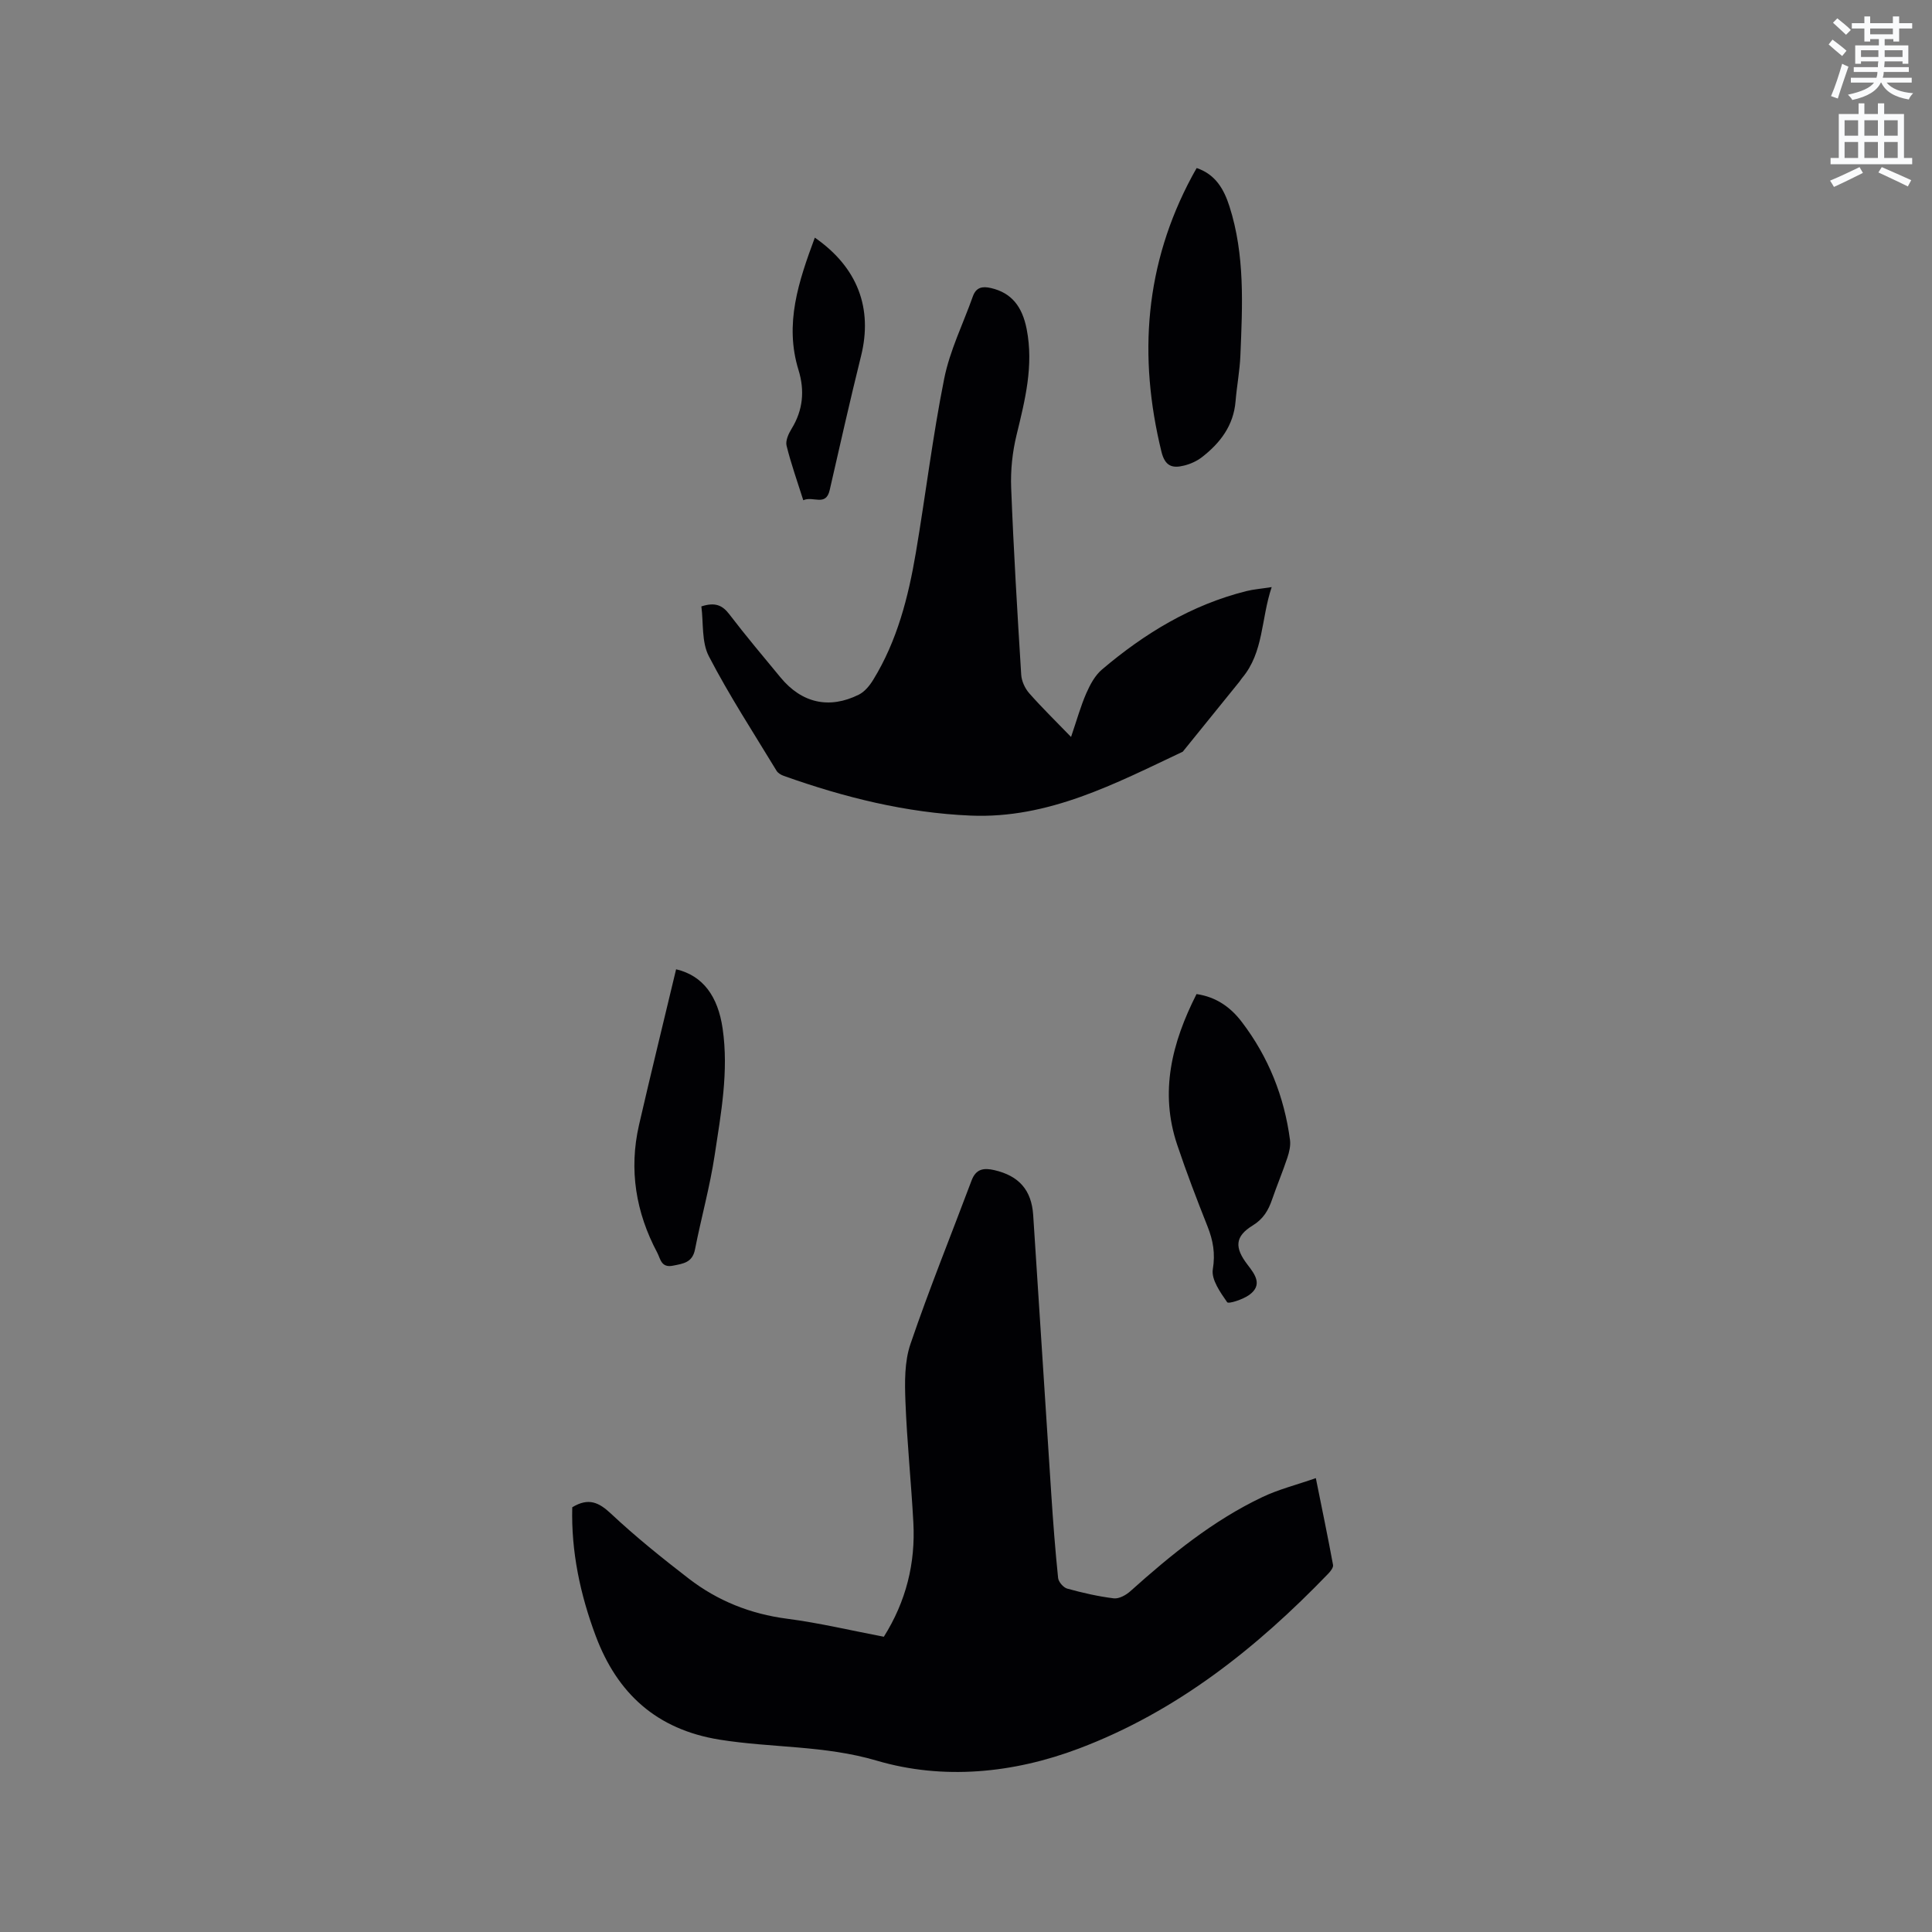
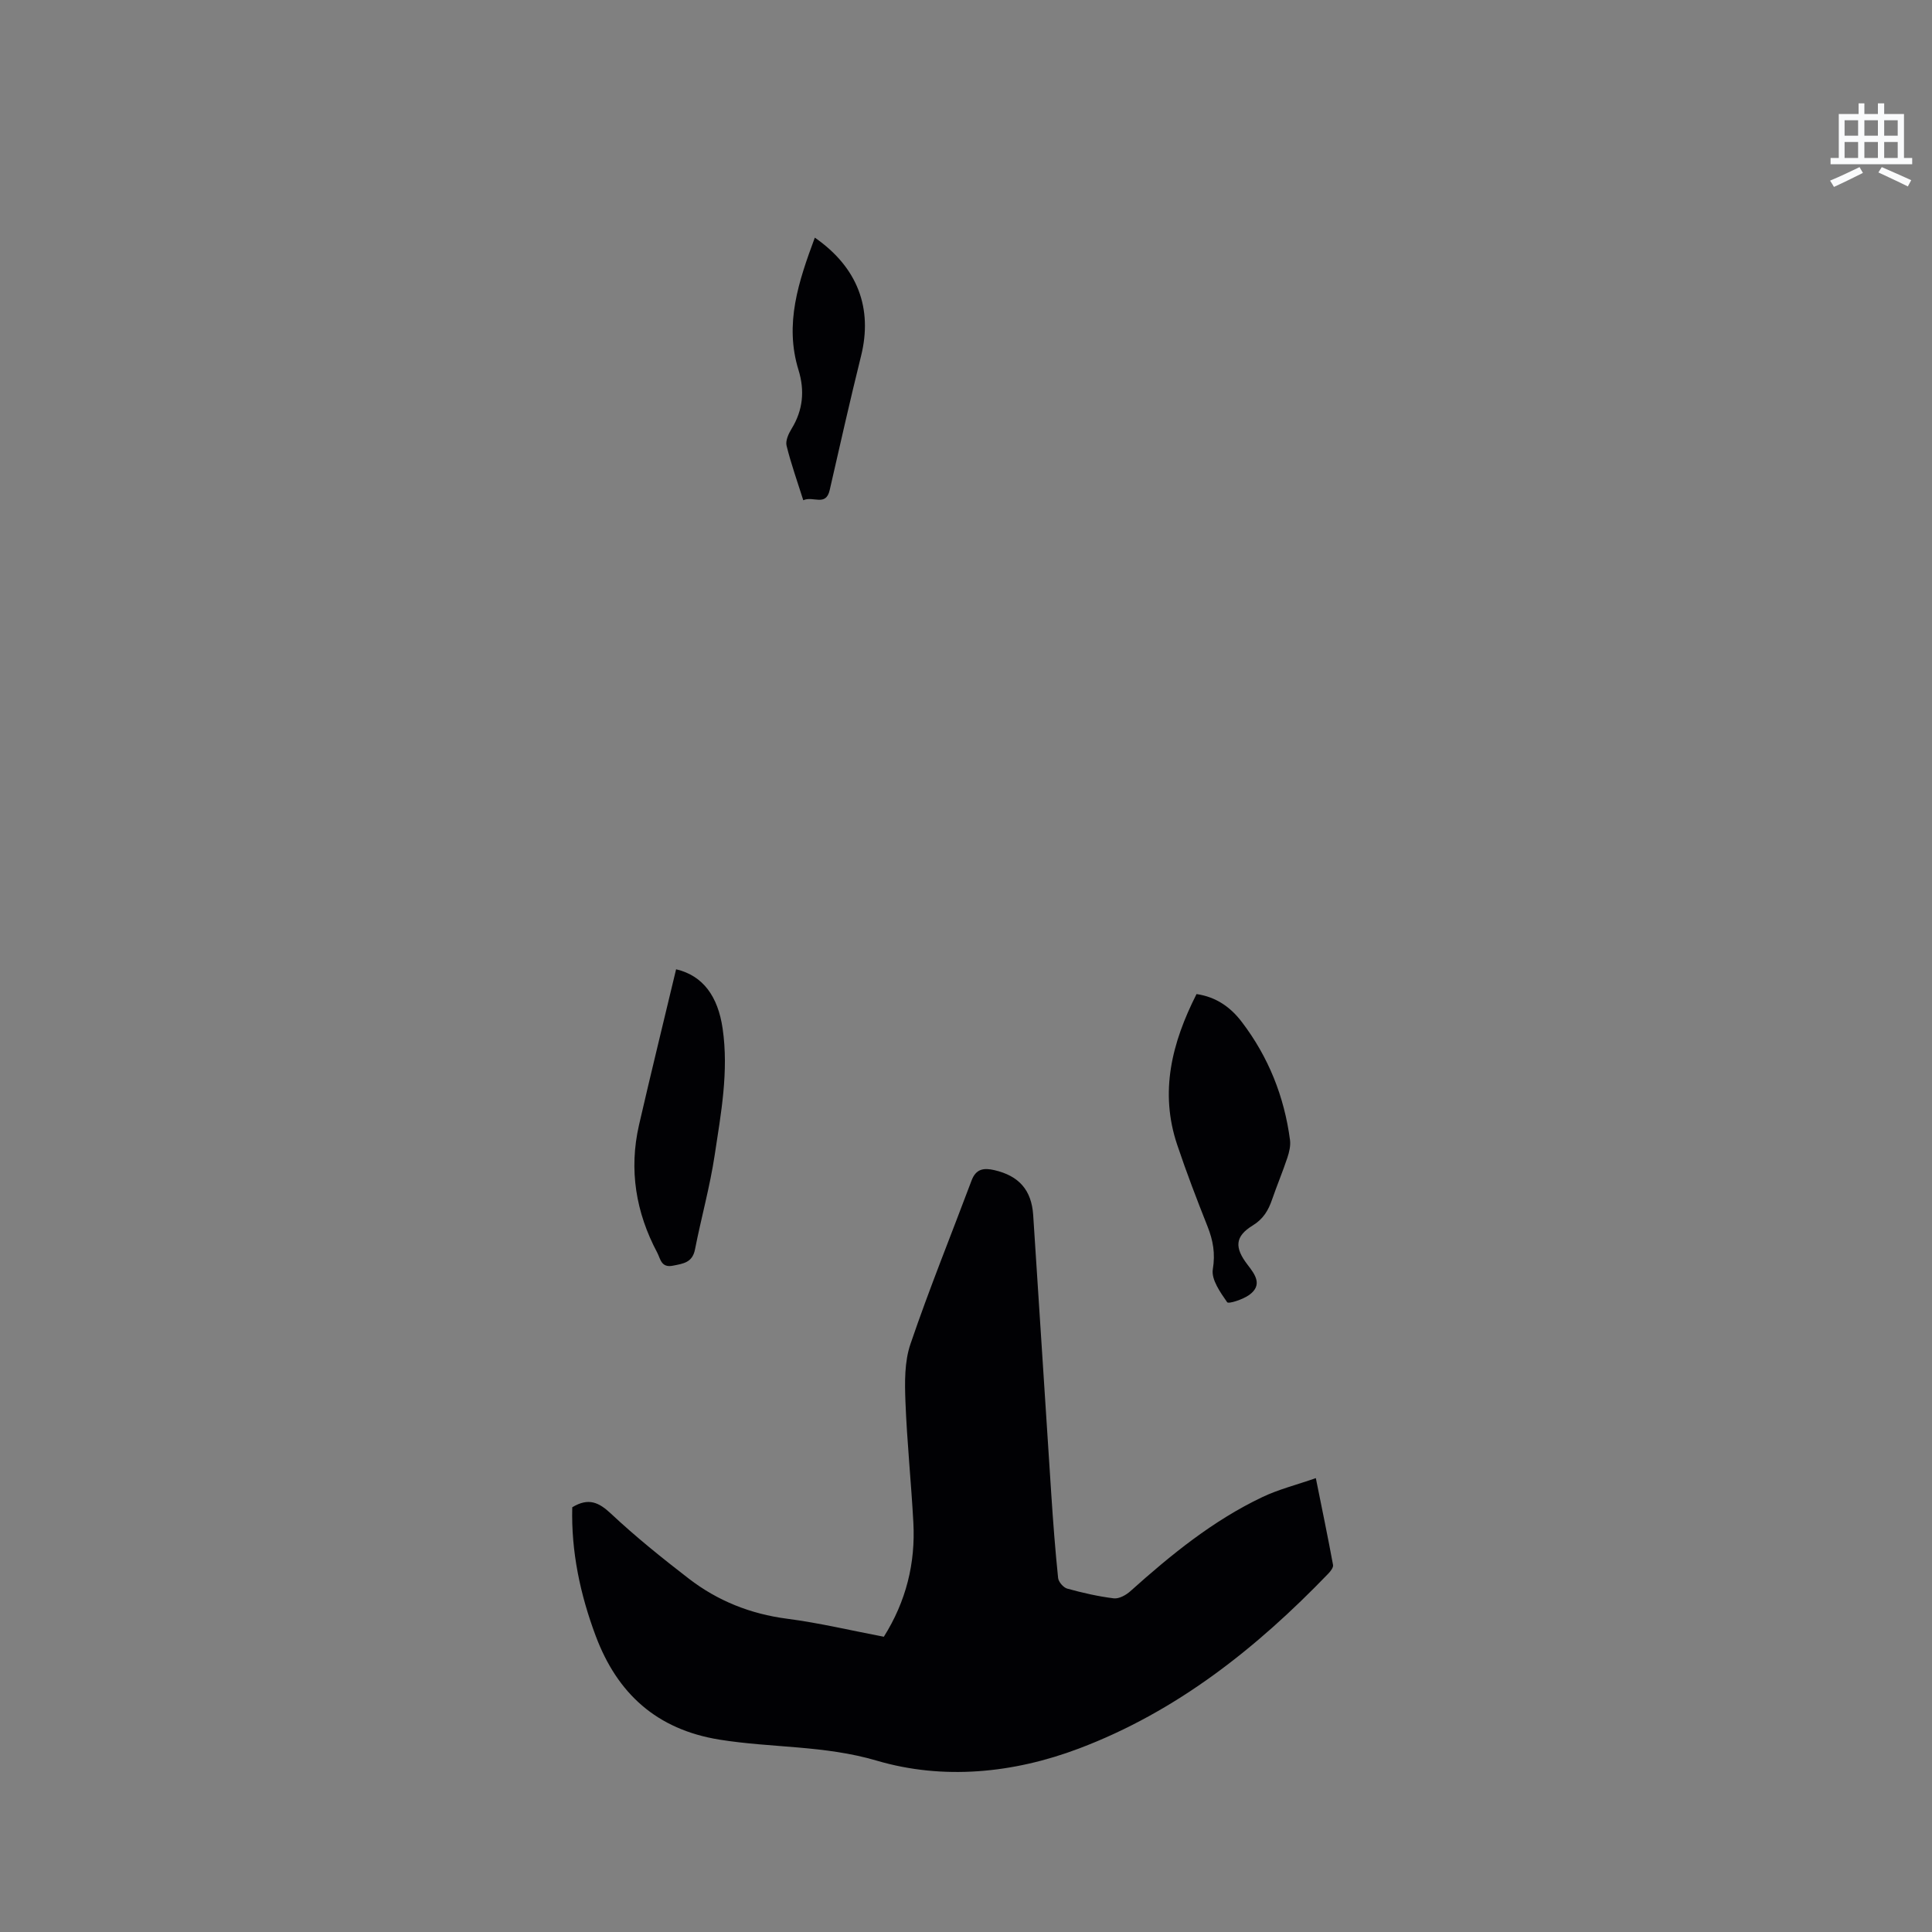
<svg xmlns="http://www.w3.org/2000/svg" enable-background="new 0 0 400 400" viewBox="0 0 400 400">
  <rect x="0" y="0" width="400" height="400" fill="#808080" stroke="none" />
-   <path d="m378.6 9.2.8-1c.9.7 1.9 1.4 2.9 2.3l-.9 1.1c-1.1-.9-2-1.7-2.8-2.4zm.5 10.7c.9-2.1 1.6-4.3 2.3-6.7.4.2.8.4 1.3.6-.7 2.1-1.5 4.3-2.2 6.6zm.4-15.2.9-.9c1 .8 2 1.6 2.8 2.4l-1 1c-1-.9-1.9-1.8-2.7-2.5zm12.5-1.3h1.2v1.4h2.7v1.1h-2.7v2.7h-1.2v-.5h-1.8v1.3h4.9v3.8h-1.2v-.5h-3.7c0 .4-.1.9-.1 1.2h5.1v1h-5.2c0 .5-.1.9-.2 1.2h6v1h-5.2c1.1 1.3 2.9 2 5.5 2.2-.4.4-.7.8-.9 1.3-2.9-.5-4.8-1.6-5.7-3.5h-.1c-.8 1.7-2.7 2.9-5.9 3.6-.2-.4-.6-.8-.9-1.1 2.8-.6 4.6-1.4 5.4-2.5h-4.8v-1h5.3c.1-.3.2-.7.2-1.2h-4.9v-1h5c0-.4 0-.8.1-1.2h-3.6v.5h-1.2v-3.8h4.9v-1.3h-1.8v.5h-1.2v-2.7h-2.6v-1.1h2.6v-1.4h1.2v1.4h4.7v-1.4zm-6.7 8.4h3.6c0-.4 0-.9 0-1.4h-3.6zm1.9-4.7h4.7v-1.2h-4.7zm6.7 3.3h-3.7v1.4h3.7z" fill="#fafbfc" />
  <path d="m384.7 21.4h1.3v2.2h2.8v-2.2h1.3v2.2h4.1v9.1h1.7v1.3h-16.9v-1.3h1.7v-9.1h4.1v-2.2zm.3 13.2.7 1.2c-1.8.9-3.8 1.9-6 2.9-.2-.4-.5-.8-.8-1.3 2.4-1 4.4-2 6.1-2.8zm-3.1-6.5h2.8v-3.2h-2.8zm0 4.6h2.8v-3.3h-2.8zm4.1-4.6h2.8v-3.2h-2.8zm0 4.6h2.8v-3.3h-2.8zm3.6 1.9c2.1.9 4.1 1.8 6.1 2.7l-.7 1.3c-2.2-1.1-4.2-2-6.1-2.9zm3.3-9.7h-2.8v3.2h2.8zm-2.8 7.8h2.8v-3.3h-2.8z" fill="#fafbfc" />
  <g fill="#010104">
    <path d="m118.48 312.06c3.39-2.04 5.51-1.02 8.03 1.34 5.09 4.77 10.56 9.17 16.1 13.44 5.97 4.6 12.75 7.31 20.34 8.3 6.7.87 13.3 2.45 20.04 3.73 4.6-7.32 6.57-15.21 6.11-23.66-.45-8.36-1.32-16.7-1.64-25.06-.15-3.96-.21-8.22 1.04-11.88 3.88-11.4 8.42-22.57 12.65-33.85.91-2.44 2.53-2.67 4.75-2.15 5.02 1.17 7.66 4.07 8.01 9.28 1.27 19.24 2.47 38.48 3.74 57.72.38 5.82.82 11.63 1.42 17.43.08.82 1.1 1.99 1.9 2.21 3.16.87 6.38 1.61 9.62 2.01 1.09.13 2.54-.67 3.44-1.48 8.39-7.52 17.09-14.62 27.34-19.49 3.38-1.61 7.09-2.53 11.06-3.92 1.29 6.4 2.49 12.17 3.56 17.96.1.54-.51 1.33-.99 1.82-14.85 15.41-31.35 28.54-51.61 36.2-13.65 5.16-28.16 6.55-41.88 2.51-10.87-3.2-21.77-2.61-32.56-4.35-13.01-2.1-21.15-9.56-25.61-21.46-3.21-8.57-5.1-17.45-4.86-26.65z" />
-     <path d="m221.75 152.58c1.2-3.52 1.99-6.38 3.16-9.06.78-1.78 1.8-3.68 3.24-4.9 8.81-7.48 18.52-13.38 29.86-16.23 1.5-.38 3.07-.49 5.28-.84-2.23 6.61-1.62 13.49-6.14 18.84-.2.24-.36.52-.56.77-3.9 4.82-7.81 9.65-11.71 14.47-13.98 6.6-27.78 13.91-43.91 13.23-13.33-.56-26.16-3.76-38.69-8.22-.57-.2-1.22-.58-1.51-1.07-4.76-7.85-9.79-15.57-14.01-23.7-1.53-2.95-1.1-6.92-1.55-10.32 2.87-.93 4.37-.23 5.79 1.63 3.41 4.46 7.03 8.76 10.61 13.09 4.38 5.3 10.06 6.6 16.2 3.55 1.22-.61 2.25-1.88 2.99-3.09 4.96-8.08 7.26-17.11 8.82-26.32 2.03-12 3.48-24.11 5.87-36.03 1.17-5.84 3.92-11.35 5.93-17.02.68-1.91 2-2.13 3.76-1.72 4.23.98 6.46 3.8 7.38 8.49 1.48 7.56-.33 14.69-2.09 21.92-.86 3.53-1.26 7.28-1.12 10.91.5 12.92 1.28 25.83 2.08 38.73.08 1.33.78 2.84 1.67 3.85 2.64 3 5.51 5.79 8.65 9.04z" />
+     <path d="m221.75 152.58z" />
    <path d="m247.73 205.81c4.15.61 7.11 2.79 9.39 5.8 5.5 7.22 8.77 15.41 9.96 24.4.16 1.19-.16 2.53-.55 3.7-.97 2.91-2.16 5.74-3.16 8.64-.77 2.24-1.81 4.02-4.01 5.37-3.68 2.26-3.82 4.56-1.05 8.15 1.58 2.04 3.14 4.19.33 6.23-1.3.94-4.29 1.91-4.57 1.51-1.42-2.04-3.31-4.7-2.97-6.81.54-3.28.06-5.96-1.09-8.87-2.22-5.6-4.38-11.22-6.29-16.93-3.66-10.89-1.12-21.07 4.01-31.19z" />
-     <path d="m247.76 34.79c3.94 1.33 5.66 4.44 6.78 7.92 3.24 10.1 2.7 20.51 2.27 30.89-.13 3.17-.74 6.31-1 9.47-.41 5.04-3.18 8.65-6.97 11.59-1.05.81-2.38 1.41-3.68 1.73-2.39.6-3.94.19-4.69-2.85-4.86-19.82-3.43-38.86 6.32-57.02.29-.55.61-1.08.97-1.73z" />
    <path d="m139.98 200.68c5.58 1.31 8.66 5.61 9.63 12.25 1.29 8.86-.33 17.55-1.64 26.21-.99 6.57-2.8 13.02-4.08 19.55-.54 2.73-2.43 2.93-4.59 3.36-2.43.48-2.56-1.45-3.22-2.69-4.44-8.34-5.9-17.18-3.78-26.44 2.46-10.71 5.09-21.38 7.68-32.24z" />
    <path d="m168.7 49.2c8.89 6.17 12.02 14.65 9.57 24.51-2.29 9.22-4.37 18.49-6.49 27.75-.8 3.5-3.44 1.16-5.47 2.11-1.23-3.9-2.54-7.55-3.46-11.3-.25-1.03.41-2.48 1.04-3.5 2.38-3.87 2.74-7.93 1.43-12.17-2.95-9.56.02-18.33 3.38-27.4z" />
  </g>
</svg>